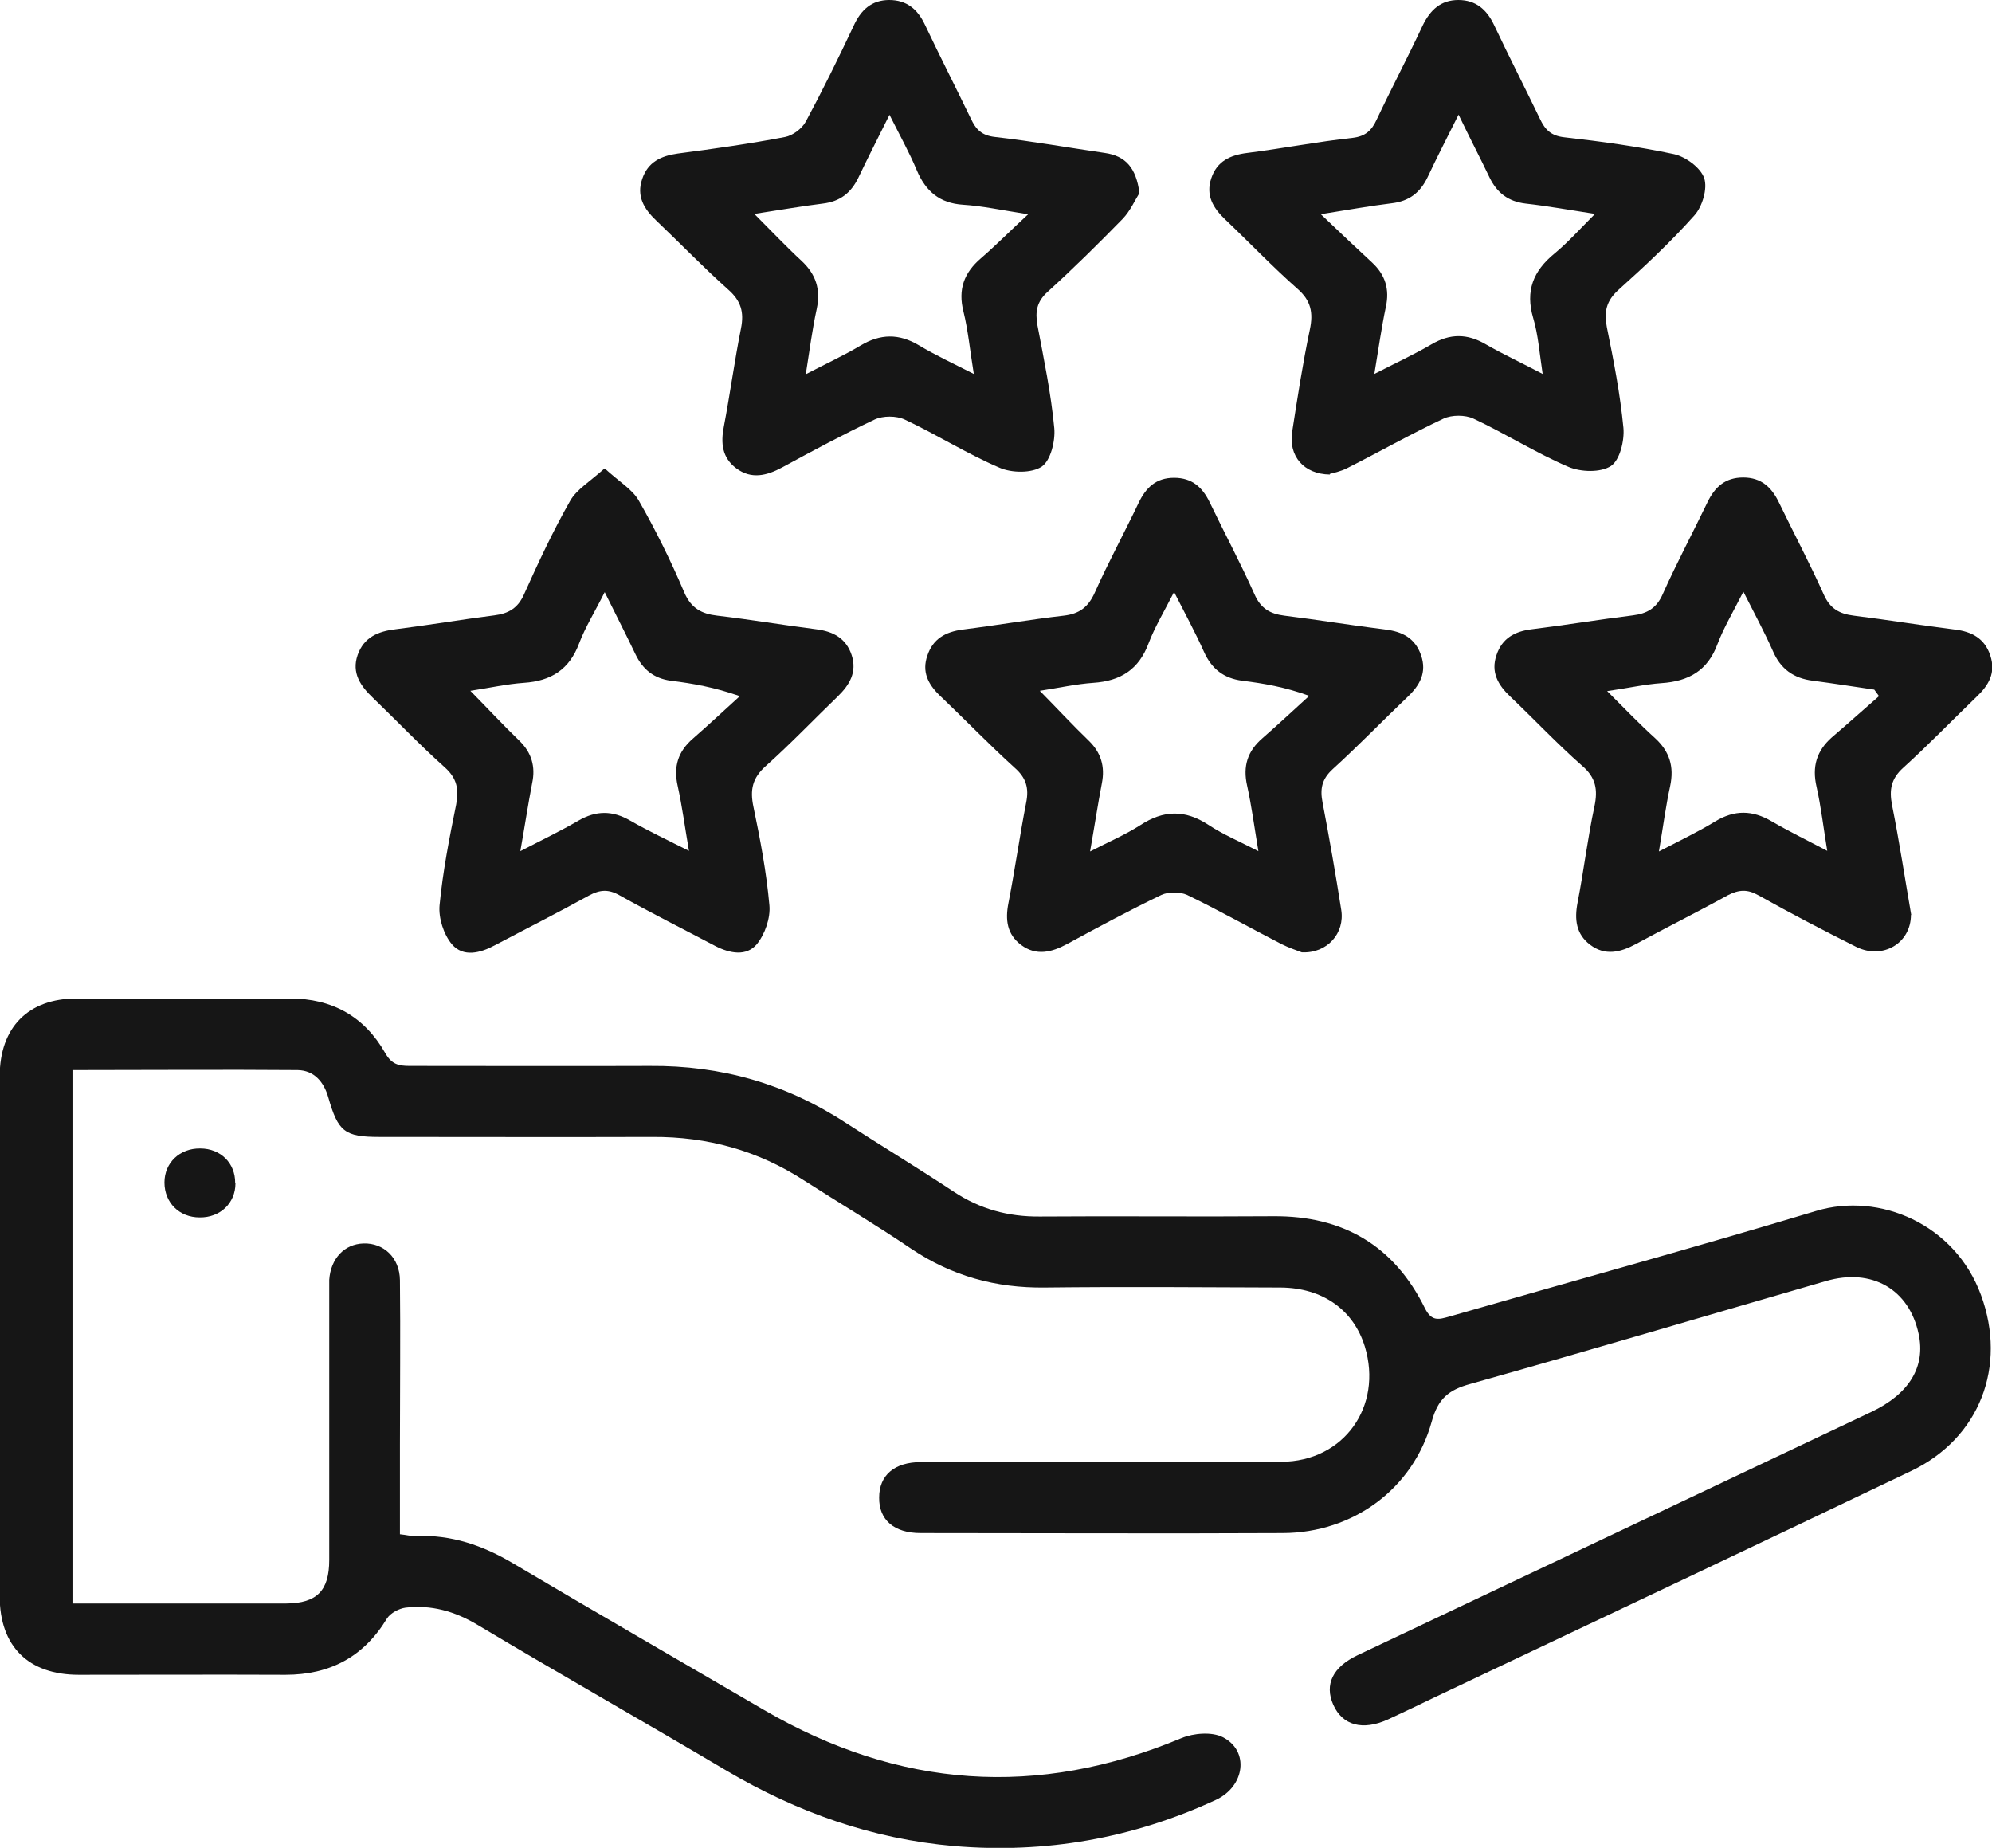
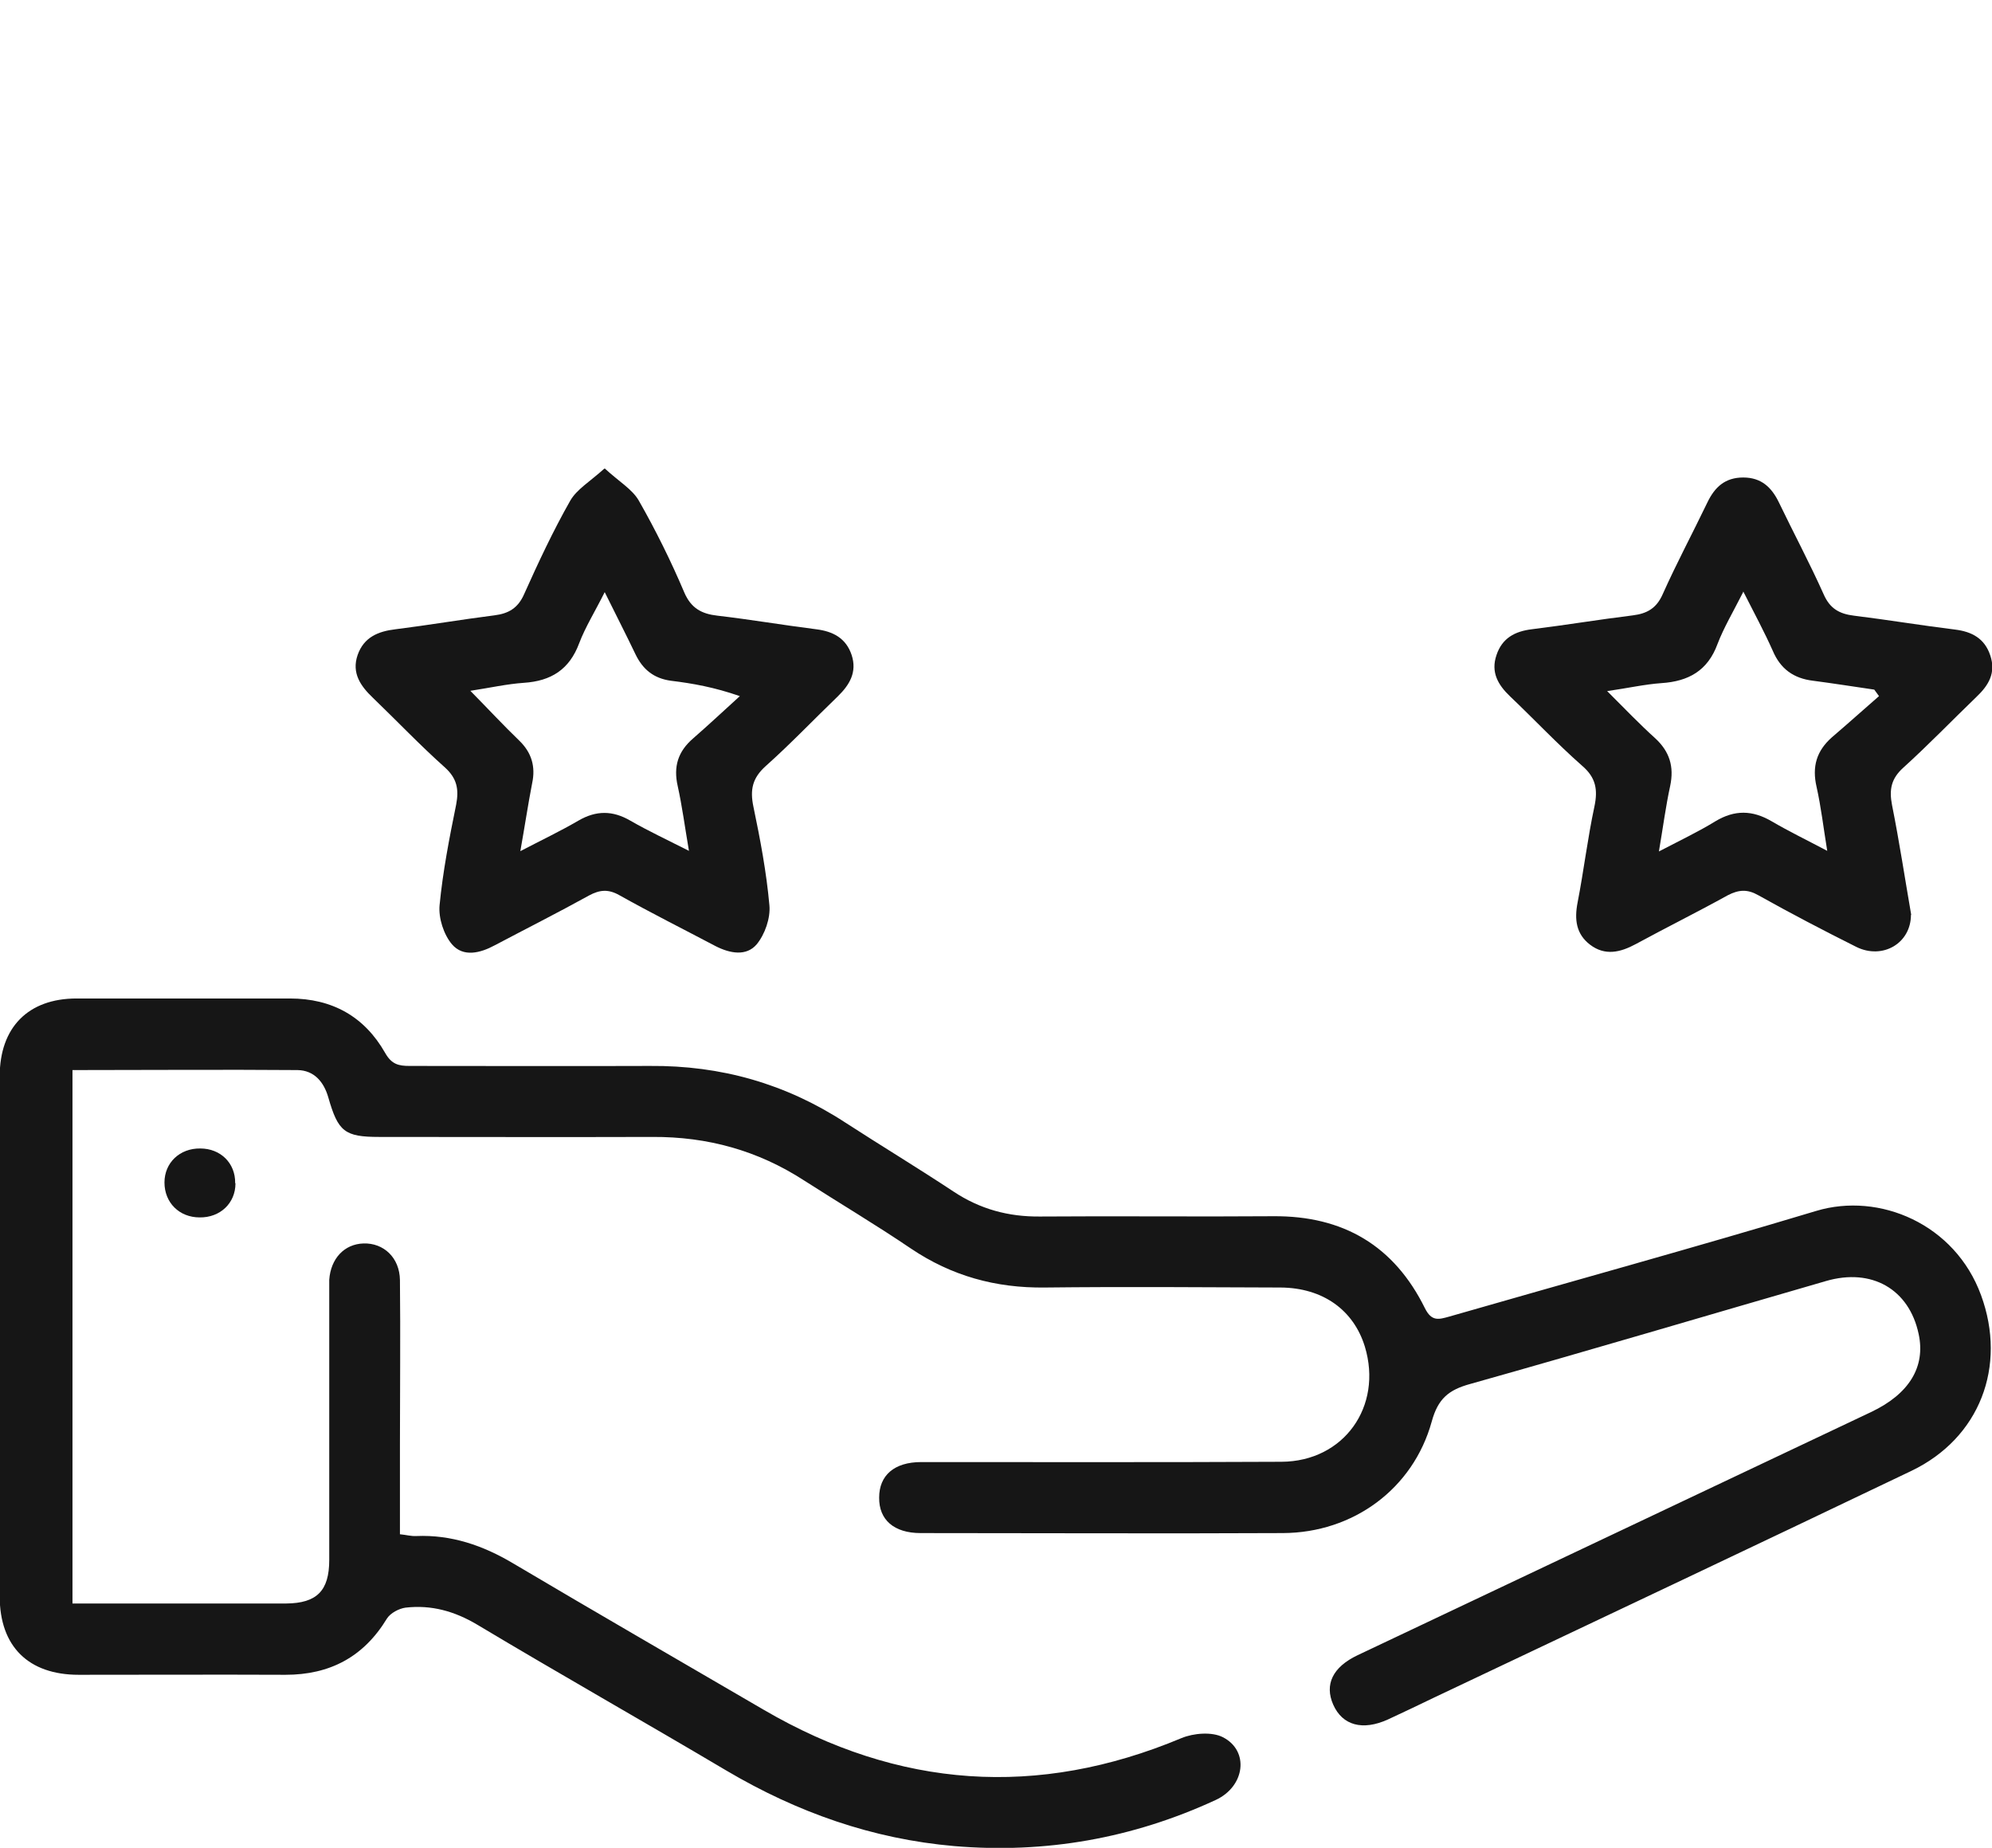
<svg xmlns="http://www.w3.org/2000/svg" id="Layer_1" data-name="Layer 1" viewBox="0 0 67.34 62.46">
  <defs>
    <style>
      .cls-1 {
        fill: #161616;
      }
    </style>
  </defs>
  <path class="cls-1" d="m2.45,36.15v18.05c1.65,0,3.28,0,4.9,0,.78,0,1.55,0,2.33,0,1.03-.01,1.45-.43,1.45-1.47,0-2.96,0-5.91,0-8.87,0-.2,0-.4,0-.6.05-.72.51-1.21,1.16-1.23.68-.02,1.22.48,1.23,1.24.02,1.85,0,3.71,0,5.56,0,1,0,2,0,3.03.21.02.38.07.55.06,1.19-.05,2.26.32,3.27.92,2.82,1.67,5.66,3.31,8.49,4.96,4.55,2.65,9.24,2.99,14.11.95.41-.17,1.03-.22,1.4-.03.9.46.75,1.66-.24,2.12-2.81,1.3-5.76,1.82-8.84,1.56-2.77-.24-5.31-1.14-7.7-2.55-2.8-1.66-5.63-3.26-8.42-4.93-.77-.46-1.56-.68-2.43-.58-.22.03-.51.18-.63.37-.79,1.3-1.93,1.9-3.43,1.9-2.33-.01-4.66,0-6.99,0-1.7,0-2.67-.96-2.67-2.65,0-5.86,0-11.72,0-17.58,0-1.65.96-2.63,2.6-2.63,2.4,0,4.81,0,7.21,0,1.43,0,2.52.61,3.22,1.84.22.39.46.44.83.44,2.71,0,5.41.01,8.12,0,2.4-.02,4.59.6,6.6,1.91,1.22.79,2.46,1.54,3.67,2.34.89.59,1.85.85,2.91.84,2.63-.02,5.26.01,7.89-.01,2.37-.02,4.09,1,5.13,3.11.23.46.47.38.83.28,4.13-1.19,8.28-2.33,12.4-3.57,2.13-.64,4.69.44,5.57,2.85.88,2.4-.04,4.83-2.36,5.94-5.37,2.57-10.75,5.11-16.13,7.66-.52.25-1.04.5-1.56.74-.86.39-1.54.2-1.85-.5-.3-.68-.02-1.27.82-1.67,5.79-2.74,11.57-5.48,17.36-8.22,1.29-.61,1.85-1.53,1.61-2.64-.32-1.51-1.58-2.24-3.13-1.79-4.01,1.16-8.01,2.35-12.03,3.48-.73.2-1.09.5-1.3,1.27-.63,2.28-2.66,3.76-5.03,3.77-4.08.02-8.17,0-12.25,0-.9,0-1.41-.45-1.4-1.2,0-.75.51-1.2,1.42-1.2,4.06,0,8.12.01,12.18-.01,2.11-.01,3.43-1.87,2.82-3.89-.38-1.24-1.42-1.99-2.85-2-2.66-.01-5.31-.03-7.97,0-1.66.02-3.15-.39-4.53-1.32-1.18-.8-2.41-1.53-3.61-2.3-1.56-1.01-3.26-1.48-5.12-1.47-3.08.01-6.16,0-9.24,0-1.17,0-1.39-.18-1.72-1.33-.15-.53-.48-.92-1.04-.93-2.52-.02-5.05,0-7.61,0Z" />
  <path class="cls-1" d="m20.45,15.84c.49.45.93.7,1.15,1.09.57,1,1.08,2.03,1.53,3.09.23.54.59.73,1.12.79,1.12.13,2.23.32,3.34.46.57.07,1.01.3,1.2.87.19.58-.07,1.01-.47,1.4-.81.78-1.59,1.6-2.43,2.35-.46.41-.54.81-.42,1.38.23,1.1.44,2.21.54,3.33.04.43-.15.98-.43,1.32-.35.41-.9.31-1.39.06-1.08-.57-2.18-1.12-3.25-1.72-.37-.21-.66-.19-1.03.01-1.05.58-2.12,1.12-3.18,1.68-.5.27-1.07.41-1.45-.03-.28-.33-.46-.89-.42-1.32.11-1.14.33-2.27.56-3.4.1-.52.03-.89-.38-1.26-.84-.75-1.62-1.57-2.43-2.35-.42-.4-.73-.84-.52-1.45.21-.6.69-.8,1.28-.87,1.12-.14,2.23-.33,3.34-.47.48-.06.8-.24,1.01-.72.48-1.07.98-2.14,1.56-3.16.22-.38.66-.64,1.15-1.08Zm0,4.16c-.34.68-.66,1.19-.87,1.74-.33.89-.95,1.28-1.87,1.34-.58.04-1.15.17-1.81.27.61.62,1.12,1.17,1.66,1.69.41.4.55.87.43,1.43-.14.72-.25,1.46-.4,2.3.73-.38,1.36-.68,1.96-1.03.6-.35,1.16-.35,1.76,0,.61.35,1.25.65,1.98,1.02-.14-.82-.23-1.51-.38-2.19-.15-.66.01-1.17.52-1.61.54-.47,1.05-.95,1.58-1.43-.86-.3-1.59-.43-2.33-.52-.58-.08-.95-.38-1.2-.9-.31-.65-.64-1.29-1.04-2.1Z" />
-   <path class="cls-1" d="m43.98,32.18c-.16-.06-.42-.15-.66-.27-1.07-.55-2.11-1.14-3.19-1.66-.24-.11-.63-.11-.87,0-1.08.52-2.14,1.09-3.19,1.66-.52.28-1.04.41-1.55.03-.48-.36-.54-.85-.43-1.41.22-1.13.38-2.27.6-3.4.1-.49,0-.84-.39-1.18-.87-.79-1.69-1.64-2.54-2.45-.39-.38-.6-.8-.41-1.34.19-.57.61-.8,1.19-.88,1.14-.14,2.28-.34,3.42-.47.53-.06.83-.29,1.05-.78.46-1.03,1-2.02,1.48-3.03.25-.52.59-.85,1.2-.85.61,0,.96.32,1.21.84.5,1.04,1.04,2.05,1.51,3.1.21.48.53.66,1.01.72,1.14.14,2.28.33,3.42.47.57.07,1,.29,1.2.87.2.58-.04,1.01-.45,1.4-.85.81-1.67,1.66-2.54,2.45-.37.34-.43.67-.34,1.13.23,1.2.44,2.41.63,3.62.13.79-.47,1.48-1.33,1.44Zm-1.44-3.41c-.14-.84-.23-1.53-.38-2.21-.15-.66.01-1.17.52-1.61.54-.47,1.05-.95,1.58-1.43-.83-.3-1.54-.42-2.26-.51-.63-.08-1.04-.4-1.3-.98-.29-.65-.63-1.27-1.01-2.02-.34.67-.65,1.18-.86,1.73-.33.89-.95,1.28-1.87,1.34-.58.04-1.16.17-1.81.27.61.62,1.12,1.17,1.66,1.69.41.4.55.87.44,1.43-.14.73-.25,1.46-.4,2.31.64-.33,1.2-.57,1.7-.89.78-.51,1.51-.53,2.3-.01.5.33,1.05.56,1.71.9Z" />
  <path class="cls-1" d="m64.6,30.92c0,.97-.96,1.52-1.84,1.09-1.12-.56-2.23-1.14-3.32-1.75-.37-.21-.66-.19-1.03,0-1.03.57-2.08,1.09-3.11,1.65-.52.28-1.04.41-1.55.02-.47-.36-.53-.85-.42-1.42.21-1.08.34-2.18.57-3.25.12-.57.05-.98-.42-1.38-.84-.74-1.62-1.57-2.43-2.34-.41-.39-.66-.82-.46-1.4.19-.57.62-.8,1.19-.87,1.14-.14,2.28-.33,3.42-.47.48-.06.8-.24,1.01-.72.47-1.05,1.01-2.06,1.51-3.1.25-.52.6-.84,1.21-.84.61,0,.96.33,1.21.85.5,1.04,1.04,2.05,1.51,3.1.21.48.53.66,1.02.72,1.14.14,2.28.33,3.42.47.57.07,1,.3,1.19.87.2.59-.05,1.01-.46,1.4-.83.8-1.63,1.63-2.48,2.4-.41.37-.48.74-.38,1.26.25,1.25.44,2.51.65,3.72Zm-5.67-10.91c-.35.69-.66,1.21-.87,1.76-.33.9-.98,1.26-1.89,1.32-.57.04-1.14.17-1.84.27.62.62,1.1,1.12,1.62,1.59.49.45.65.96.51,1.62-.15.69-.24,1.39-.38,2.21.73-.38,1.34-.67,1.91-1.02.65-.39,1.25-.38,1.9,0,.58.34,1.18.63,1.88,1-.13-.8-.21-1.49-.36-2.16-.16-.69,0-1.22.52-1.68.54-.46,1.06-.93,1.59-1.39l-.16-.22c-.69-.1-1.38-.21-2.07-.3-.66-.08-1.1-.4-1.36-1.01-.28-.63-.61-1.24-1-2.01Z" />
-   <path class="cls-1" d="m38.51,6.54c-.14.22-.3.59-.56.86-.82.84-1.66,1.67-2.53,2.46-.37.33-.43.67-.35,1.13.22,1.16.46,2.31.57,3.48.04.43-.12,1.09-.42,1.3-.34.23-1.02.22-1.43.04-1.1-.47-2.12-1.12-3.21-1.63-.28-.13-.73-.13-1.01,0-1.06.5-2.1,1.06-3.13,1.62-.52.28-1.04.41-1.55.03-.48-.36-.53-.85-.42-1.41.21-1.1.36-2.22.58-3.32.11-.55,0-.93-.43-1.31-.84-.75-1.62-1.56-2.44-2.34-.41-.39-.67-.82-.47-1.4.19-.57.63-.78,1.2-.86,1.22-.16,2.43-.33,3.63-.56.26-.05.57-.28.7-.52.57-1.06,1.1-2.14,1.61-3.22C29.1.33,29.47,0,30.06,0c.59,0,.96.31,1.21.84.5,1.06,1.04,2.11,1.55,3.17.17.36.36.57.82.62,1.24.14,2.47.36,3.71.54.7.1,1.06.5,1.17,1.36Zm-3.77.7c-.9-.14-1.54-.28-2.18-.32-.8-.05-1.27-.46-1.57-1.17-.25-.6-.57-1.17-.92-1.87-.41.82-.74,1.47-1.05,2.12-.25.52-.62.81-1.2.88-.73.09-1.46.22-2.32.35.59.59,1.08,1.11,1.6,1.59.48.45.65.96.51,1.62-.15.69-.24,1.39-.37,2.21.71-.37,1.3-.64,1.85-.97.67-.4,1.3-.41,1.97-.01.57.34,1.17.62,1.86.97-.13-.79-.19-1.46-.35-2.11-.19-.75.02-1.31.59-1.8.5-.43.97-.91,1.6-1.49Z" />
-   <path class="cls-1" d="m44.96,16.04c-.89-.01-1.4-.63-1.28-1.43.18-1.16.36-2.33.6-3.47.12-.57.04-.98-.42-1.38-.84-.74-1.62-1.56-2.44-2.34-.41-.39-.67-.82-.47-1.4.19-.57.64-.78,1.21-.85,1.19-.15,2.37-.38,3.56-.51.44-.05.65-.25.82-.62.5-1.06,1.05-2.1,1.55-3.17C48.35.33,48.71,0,49.3,0c.59,0,.96.32,1.21.85.5,1.06,1.04,2.11,1.55,3.17.17.36.37.57.82.62,1.24.14,2.49.31,3.71.57.4.09.9.46,1.02.81.12.35-.06.96-.33,1.26-.8.9-1.68,1.72-2.57,2.52-.41.37-.49.74-.39,1.26.23,1.13.45,2.26.56,3.4.04.43-.12,1.09-.42,1.29-.35.23-1.02.21-1.44.03-1.1-.47-2.12-1.12-3.21-1.63-.28-.13-.73-.13-1.01,0-1.11.52-2.18,1.13-3.27,1.68-.22.11-.47.16-.58.19Zm4.35-12.17c-.4.8-.74,1.46-1.05,2.12-.25.52-.62.81-1.21.88-.73.09-1.46.22-2.4.37.66.63,1.2,1.14,1.74,1.64.44.41.59.9.46,1.49-.15.71-.25,1.43-.39,2.27.74-.38,1.35-.66,1.93-1,.63-.37,1.21-.37,1.84,0,.59.34,1.22.63,1.92,1-.11-.72-.15-1.32-.32-1.89-.27-.92,0-1.59.72-2.18.46-.38.86-.83,1.37-1.34-.91-.14-1.63-.27-2.35-.35-.58-.07-.96-.36-1.21-.87-.32-.67-.66-1.32-1.05-2.13Z" />
  <path class="cls-1" d="m7.96,40c0,.67-.52,1.16-1.21,1.15-.69,0-1.19-.5-1.19-1.18,0-.67.52-1.16,1.21-1.15.69,0,1.19.5,1.18,1.17Z" />
</svg>